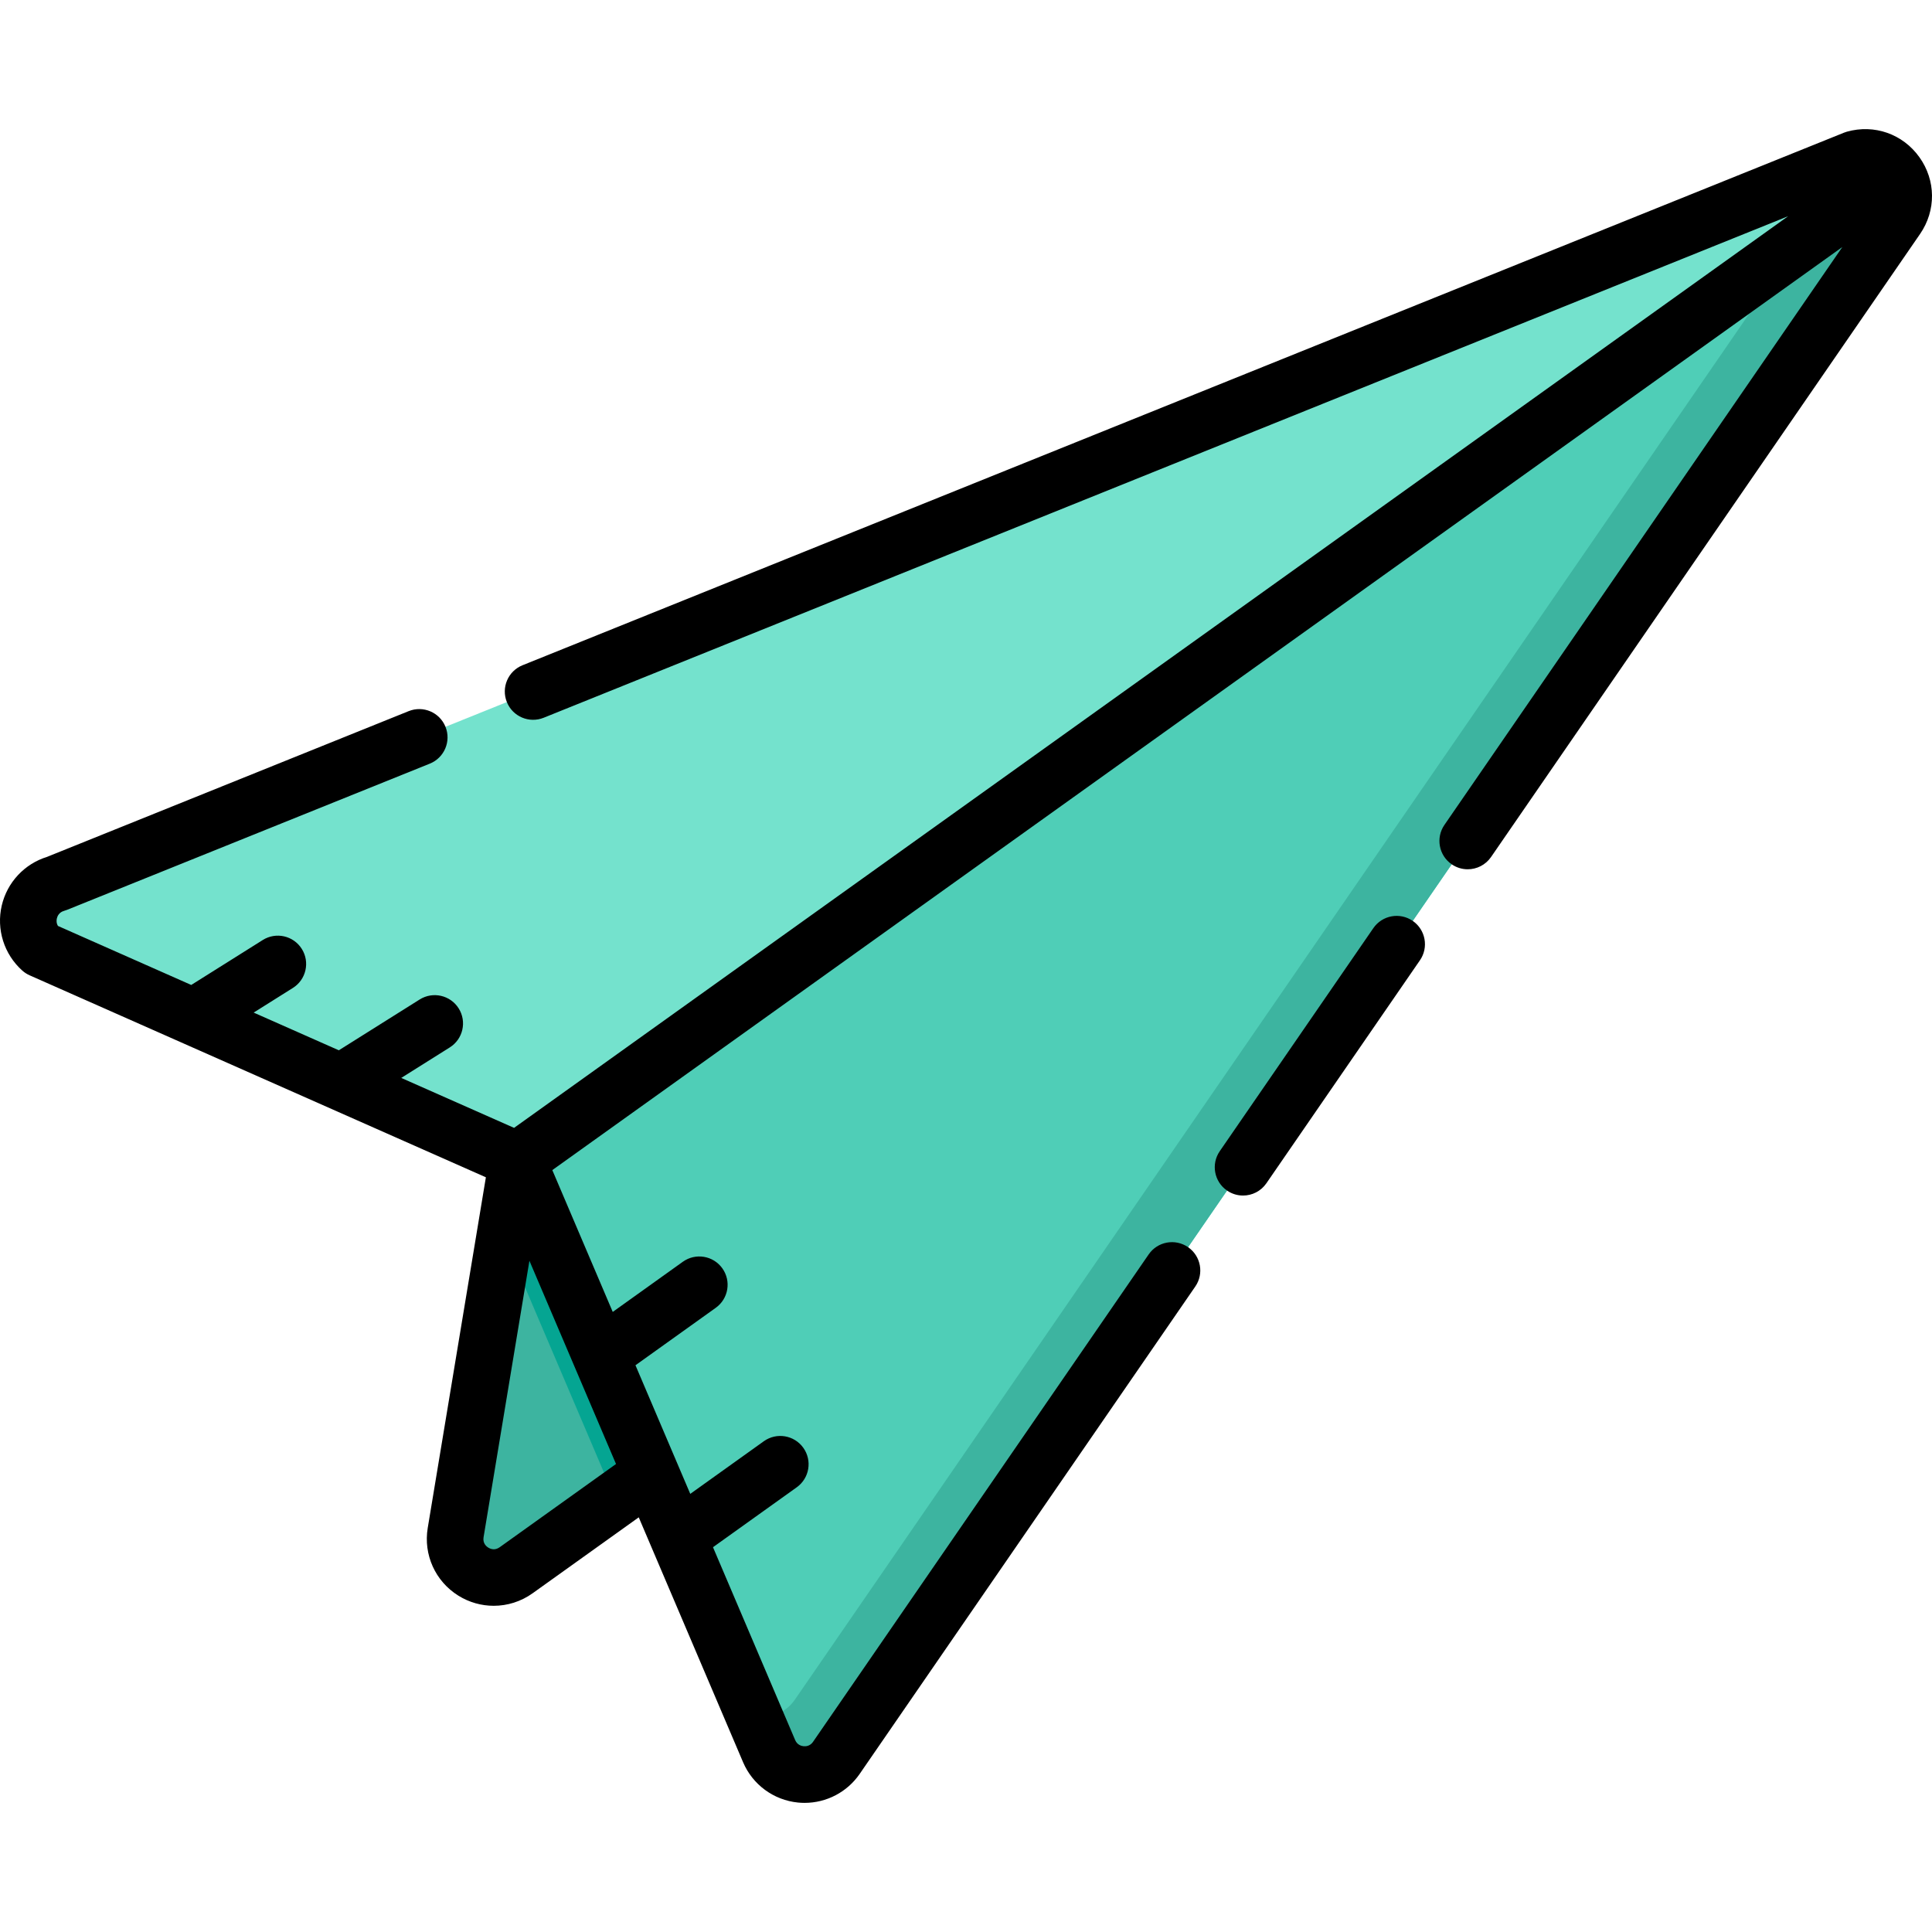
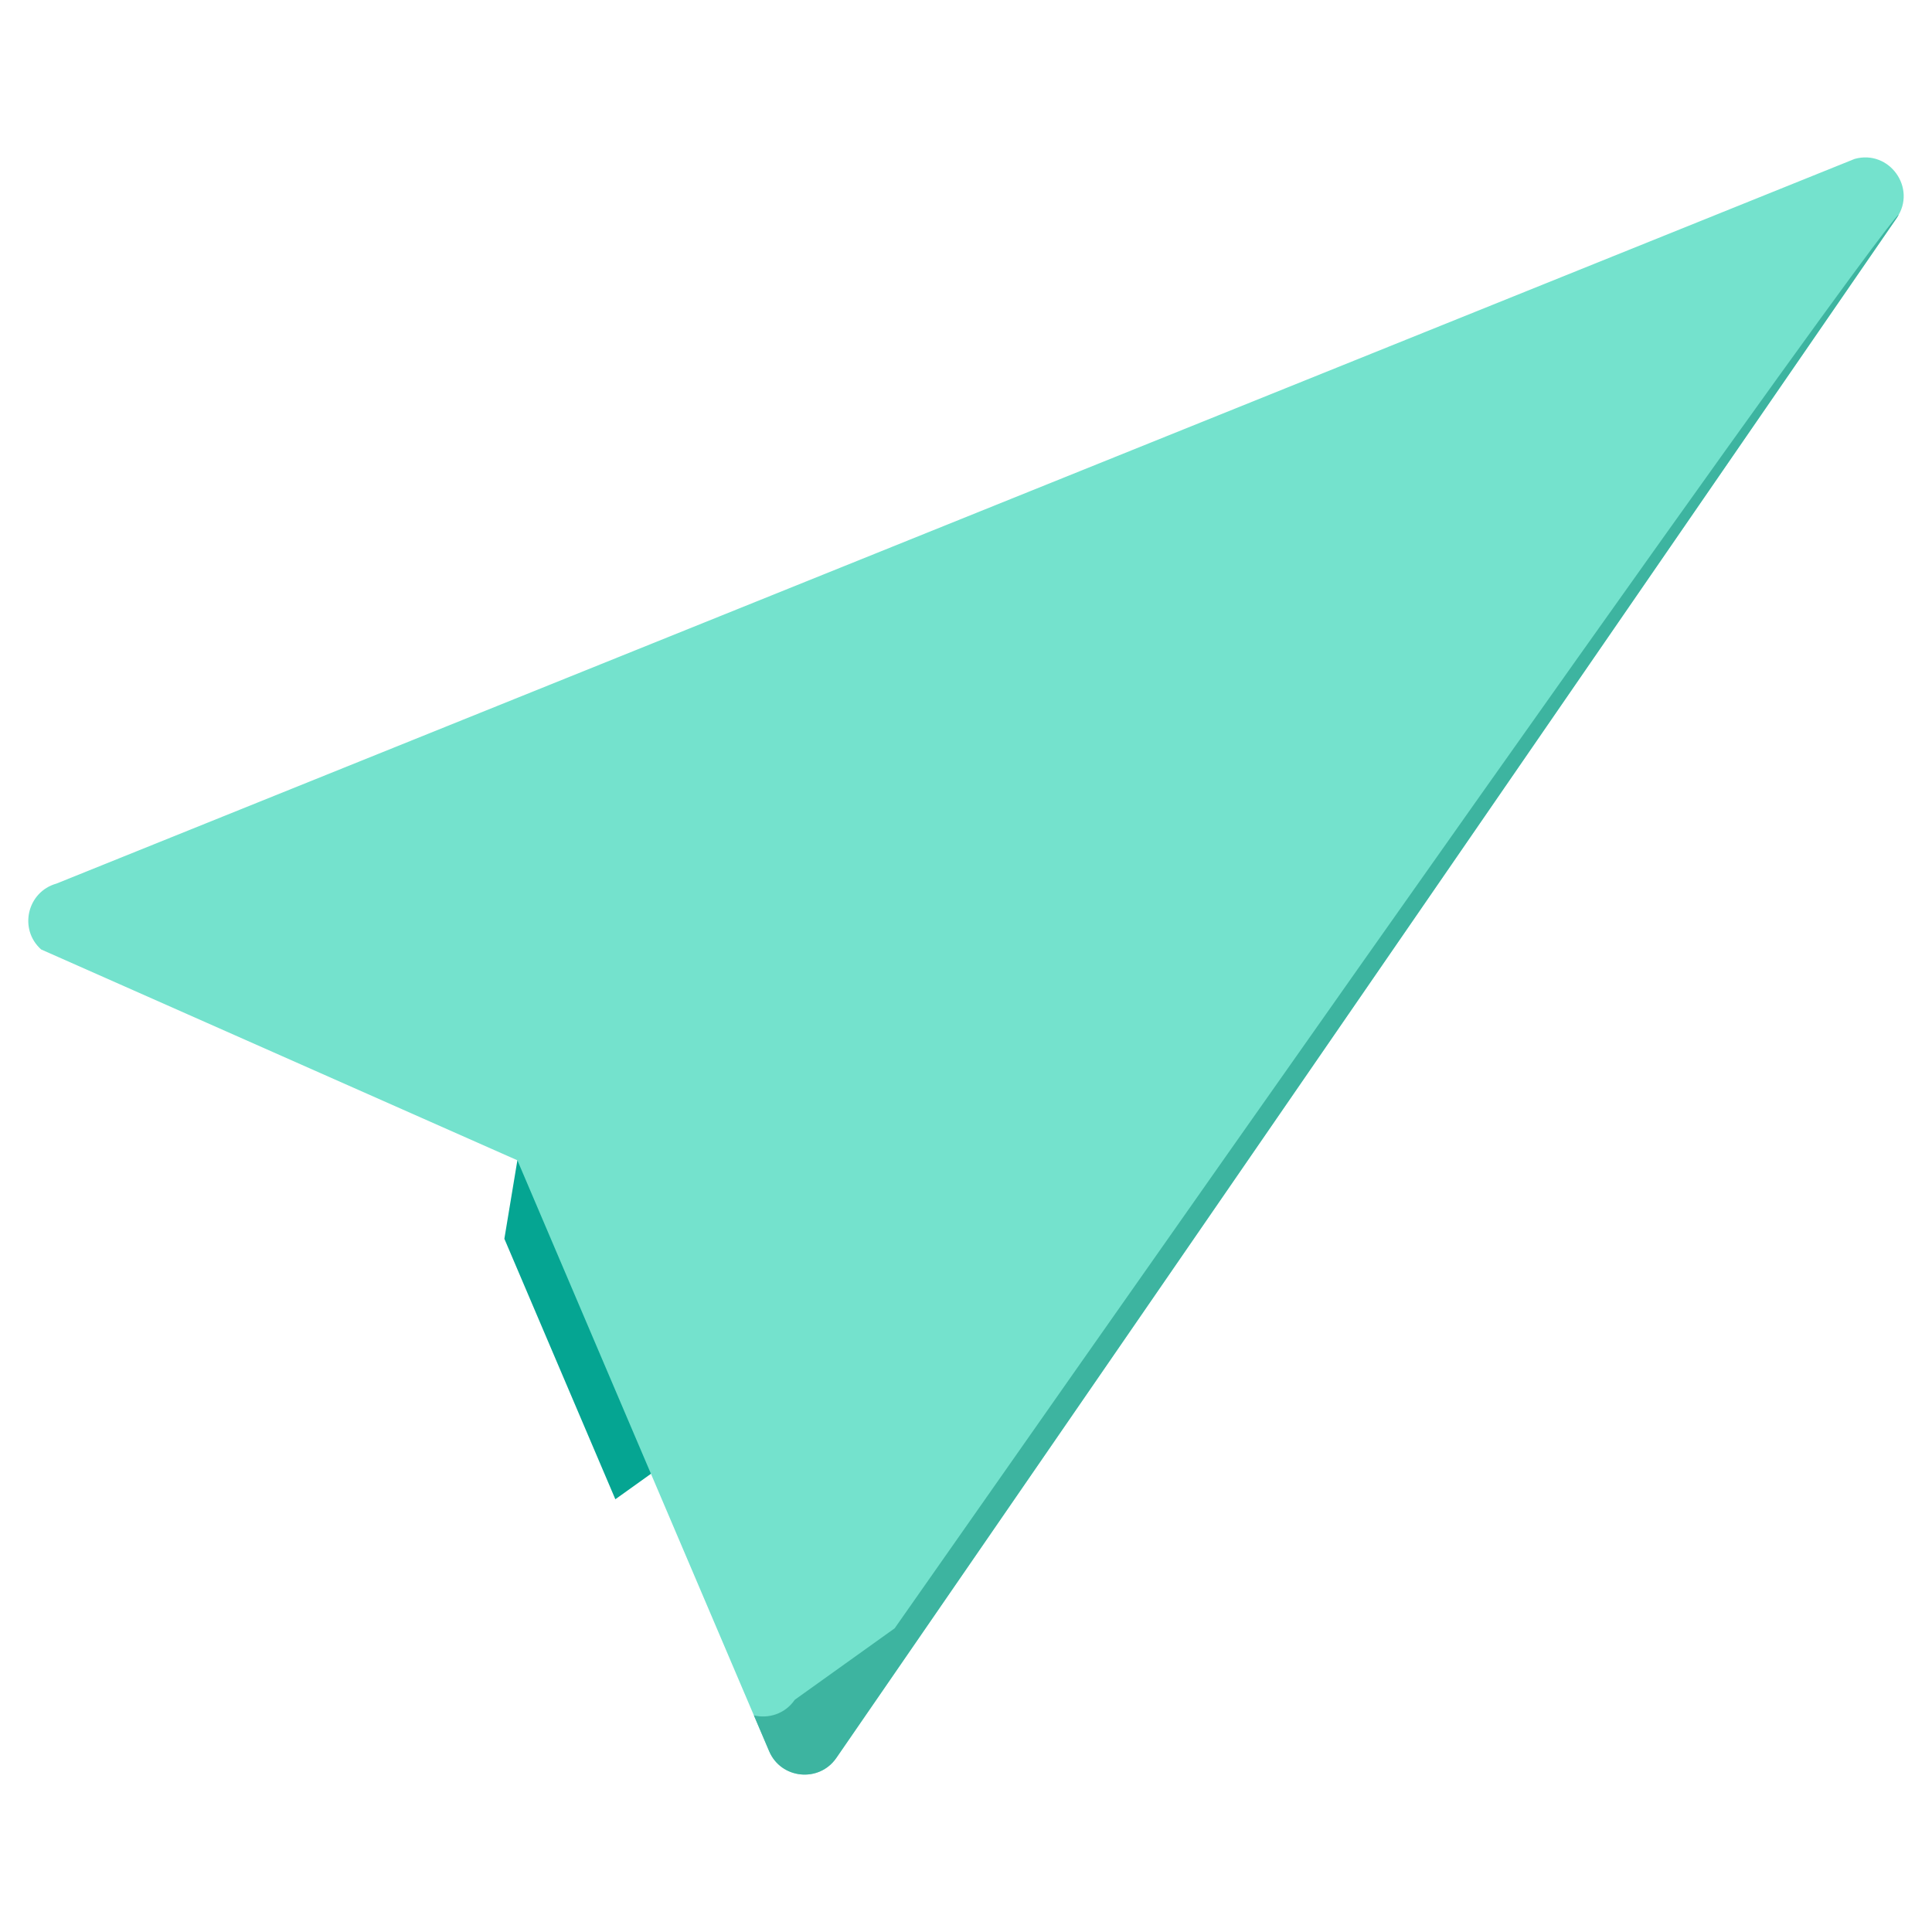
<svg xmlns="http://www.w3.org/2000/svg" id="Capa_1" x="0px" y="0px" viewBox="0 0 511.991 511.991" style="enable-background:new 0 0 511.991 511.991;" xml:space="preserve">
  <g id="XMLID_706_">
    <g id="XMLID_707_">
      <g id="XMLID_708_">
-         <path style="fill:#3DB4A0;" d="M223.457,245.7l-20.396,122.991l-30.557,21.872l-9.432,6.749l-26.29,18.81     c-7.404,5.306-17.522-1.002-16.034-9.977l16.362-98.663L223.457,245.7z" />
        <polygon style="fill:#05A592;" points="223.457,245.7 203.061,368.692 172.504,390.564 163.071,397.313 133.66,328.282      137.109,307.483    " />
        <g id="XMLID_709_">
          <path style="fill:#74E2CD;" d="M203.817,464.057l-66.708-156.574L10.896,251.608c-6.003-5.382-3.696-15.265,4.057-17.45      L491.47,42.12c4.602-1.297,8.757,0.646,11.077,3.888c2.32,3.242,2.818,7.802,0.105,11.739L221.643,465.85      C217.072,472.482,206.973,471.475,203.817,464.057z" />
-           <path style="fill:#4FCEB7;" d="M502.654,57.742L221.642,465.848c-4.571,6.637-14.673,5.622-17.821-1.79l-31.313-73.494      l-35.396-83.081l86.343-61.779l274.194-196.2l4.893-3.501C504.865,49.251,505.364,53.814,502.654,57.742z" />
-           <path style="fill:#3DB4A0;" d="M502.657,57.746l-281.02,408.103c-4.564,6.638-14.67,5.622-17.813-1.787l-4.043-9.481      c3.872,0.939,8.249-0.364,10.845-4.133L476.074,64.942l26.463-18.935C504.869,49.254,505.366,53.814,502.657,57.746z" />
+           <path style="fill:#3DB4A0;" d="M502.657,57.746l-281.02,408.103c-4.564,6.638-14.67,5.622-17.813-1.787l-4.043-9.481      c3.872,0.939,8.249-0.364,10.845-4.133l26.463-18.935C504.869,49.254,505.366,53.814,502.657,57.746z" />
        </g>
      </g>
    </g>
    <g id="XMLID_710_">
-       <path id="XMLID_711_" d="M508.642,41.646c-4.397-6.146-11.938-8.791-19.212-6.746c-0.262,0.074-0.52,0.162-0.772,0.264    L138.471,176.295c-3.842,1.548-5.701,5.918-4.152,9.76c1.548,3.842,5.917,5.7,9.76,4.152L473.873,57.294L136.23,298.891    l-29.898-13.236l12.864-8.084c3.507-2.204,4.563-6.834,2.359-10.341c-2.203-3.506-6.833-4.562-10.341-2.36l-21.423,13.462    l-22.57-9.992l10.398-6.534c3.507-2.204,4.563-6.834,2.359-10.341c-2.203-3.507-6.833-4.563-10.341-2.36l-18.957,11.913    l-35.318-15.635c-0.466-0.764-0.398-1.544-0.292-2c0.136-0.585,0.566-1.623,1.913-2.002c0.262-0.074,0.52-0.162,0.772-0.264    l96.149-38.75c3.842-1.548,5.701-5.918,4.153-9.76c-1.549-3.842-5.917-5.7-9.76-4.152l-95.822,38.618    c-6.003,1.859-10.585,6.768-12.015,12.911c-1.464,6.295,0.614,12.887,5.423,17.203c0.587,0.527,1.253,0.958,1.974,1.277    l120.904,53.525l-15.41,92.925c-1.177,7.096,2.008,14.139,8.114,17.941c2.885,1.797,6.131,2.688,9.371,2.688    c3.616,0,7.223-1.111,10.309-3.319l28.124-20.123l27.648,64.895c2.533,5.945,8.101,10.041,14.531,10.687    c0.594,0.06,1.186,0.089,1.775,0.089c5.791,0,11.266-2.84,14.592-7.671l88.945-129.169c2.349-3.412,1.488-8.082-1.924-10.431    c-3.412-2.351-8.082-1.489-10.431,1.923l-88.945,129.169c-0.794,1.154-1.917,1.224-2.513,1.165    c-0.598-0.06-1.682-0.353-2.231-1.641l-21.77-51.097l22.199-15.884c3.369-2.41,4.146-7.095,1.735-10.464    s-7.095-4.147-10.464-1.735l-19.493,13.947l-14.521-34.084l21.283-15.228c3.369-2.41,4.146-7.096,1.735-10.464    c-2.41-3.369-7.095-4.146-10.464-1.735l-18.577,13.292l-16.013-37.585l341.867-244.62L382.78,218.609    c-2.349,3.412-1.488,8.082,1.924,10.431c1.299,0.895,2.78,1.324,4.247,1.324c2.385,0,4.729-1.135,6.184-3.247L508.826,62.008    C513.112,55.784,513.04,47.791,508.642,41.646z M132.417,410.027c-1.287,0.921-2.445,0.457-3.021,0.097    c-0.576-0.358-1.504-1.193-1.246-2.755l12.149-73.263l22.948,53.862L132.417,410.027z" />
-       <path id="XMLID_714_" d="M374.375,244.039c-3.412-2.351-8.082-1.488-10.431,1.923l-40.702,59.109    c-2.349,3.412-1.488,8.082,1.924,10.431c1.299,0.895,2.78,1.324,4.247,1.324c2.385,0,4.729-1.135,6.184-3.247l40.702-59.109    C378.648,251.058,377.787,246.388,374.375,244.039z" />
-     </g>
+       </g>
  </g>
  <g>
</g>
  <g>
</g>
  <g>
</g>
  <g>
</g>
  <g>
</g>
  <g>
</g>
  <g>
</g>
  <g>
</g>
  <g>
</g>
  <g>
</g>
  <g>
</g>
  <g>
</g>
  <g>
</g>
  <g>
</g>
  <g>
</g>
</svg>